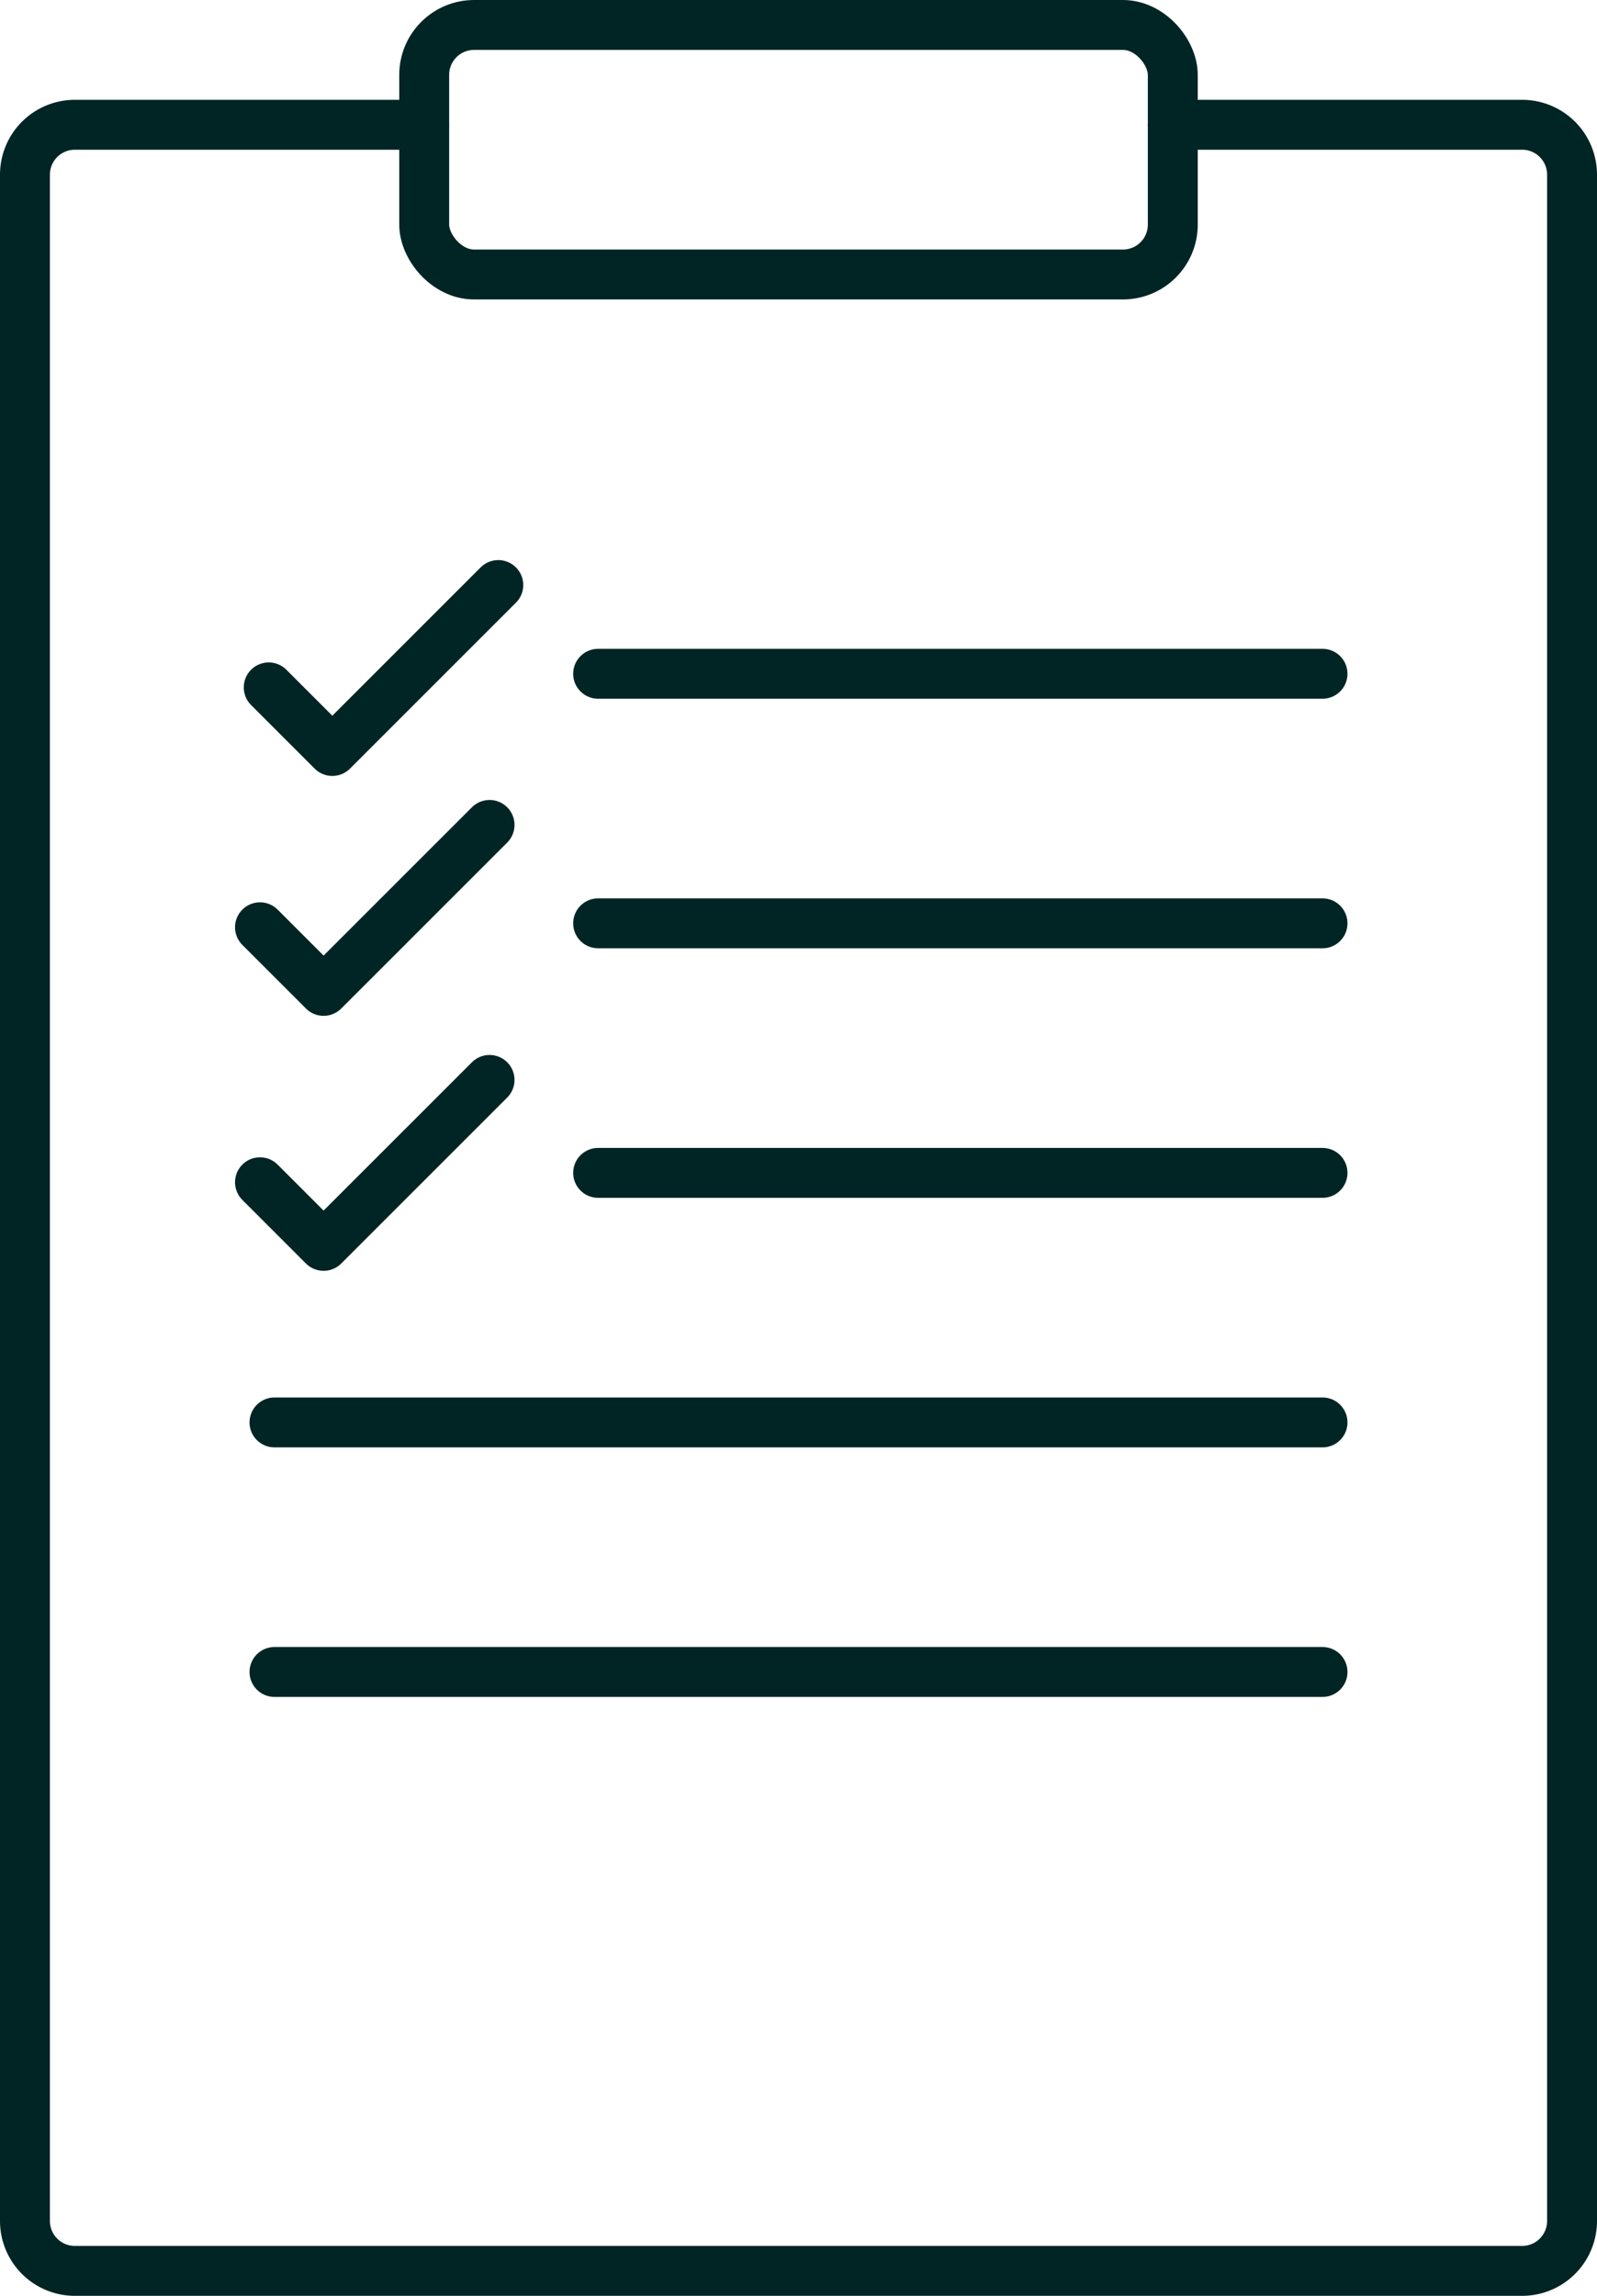
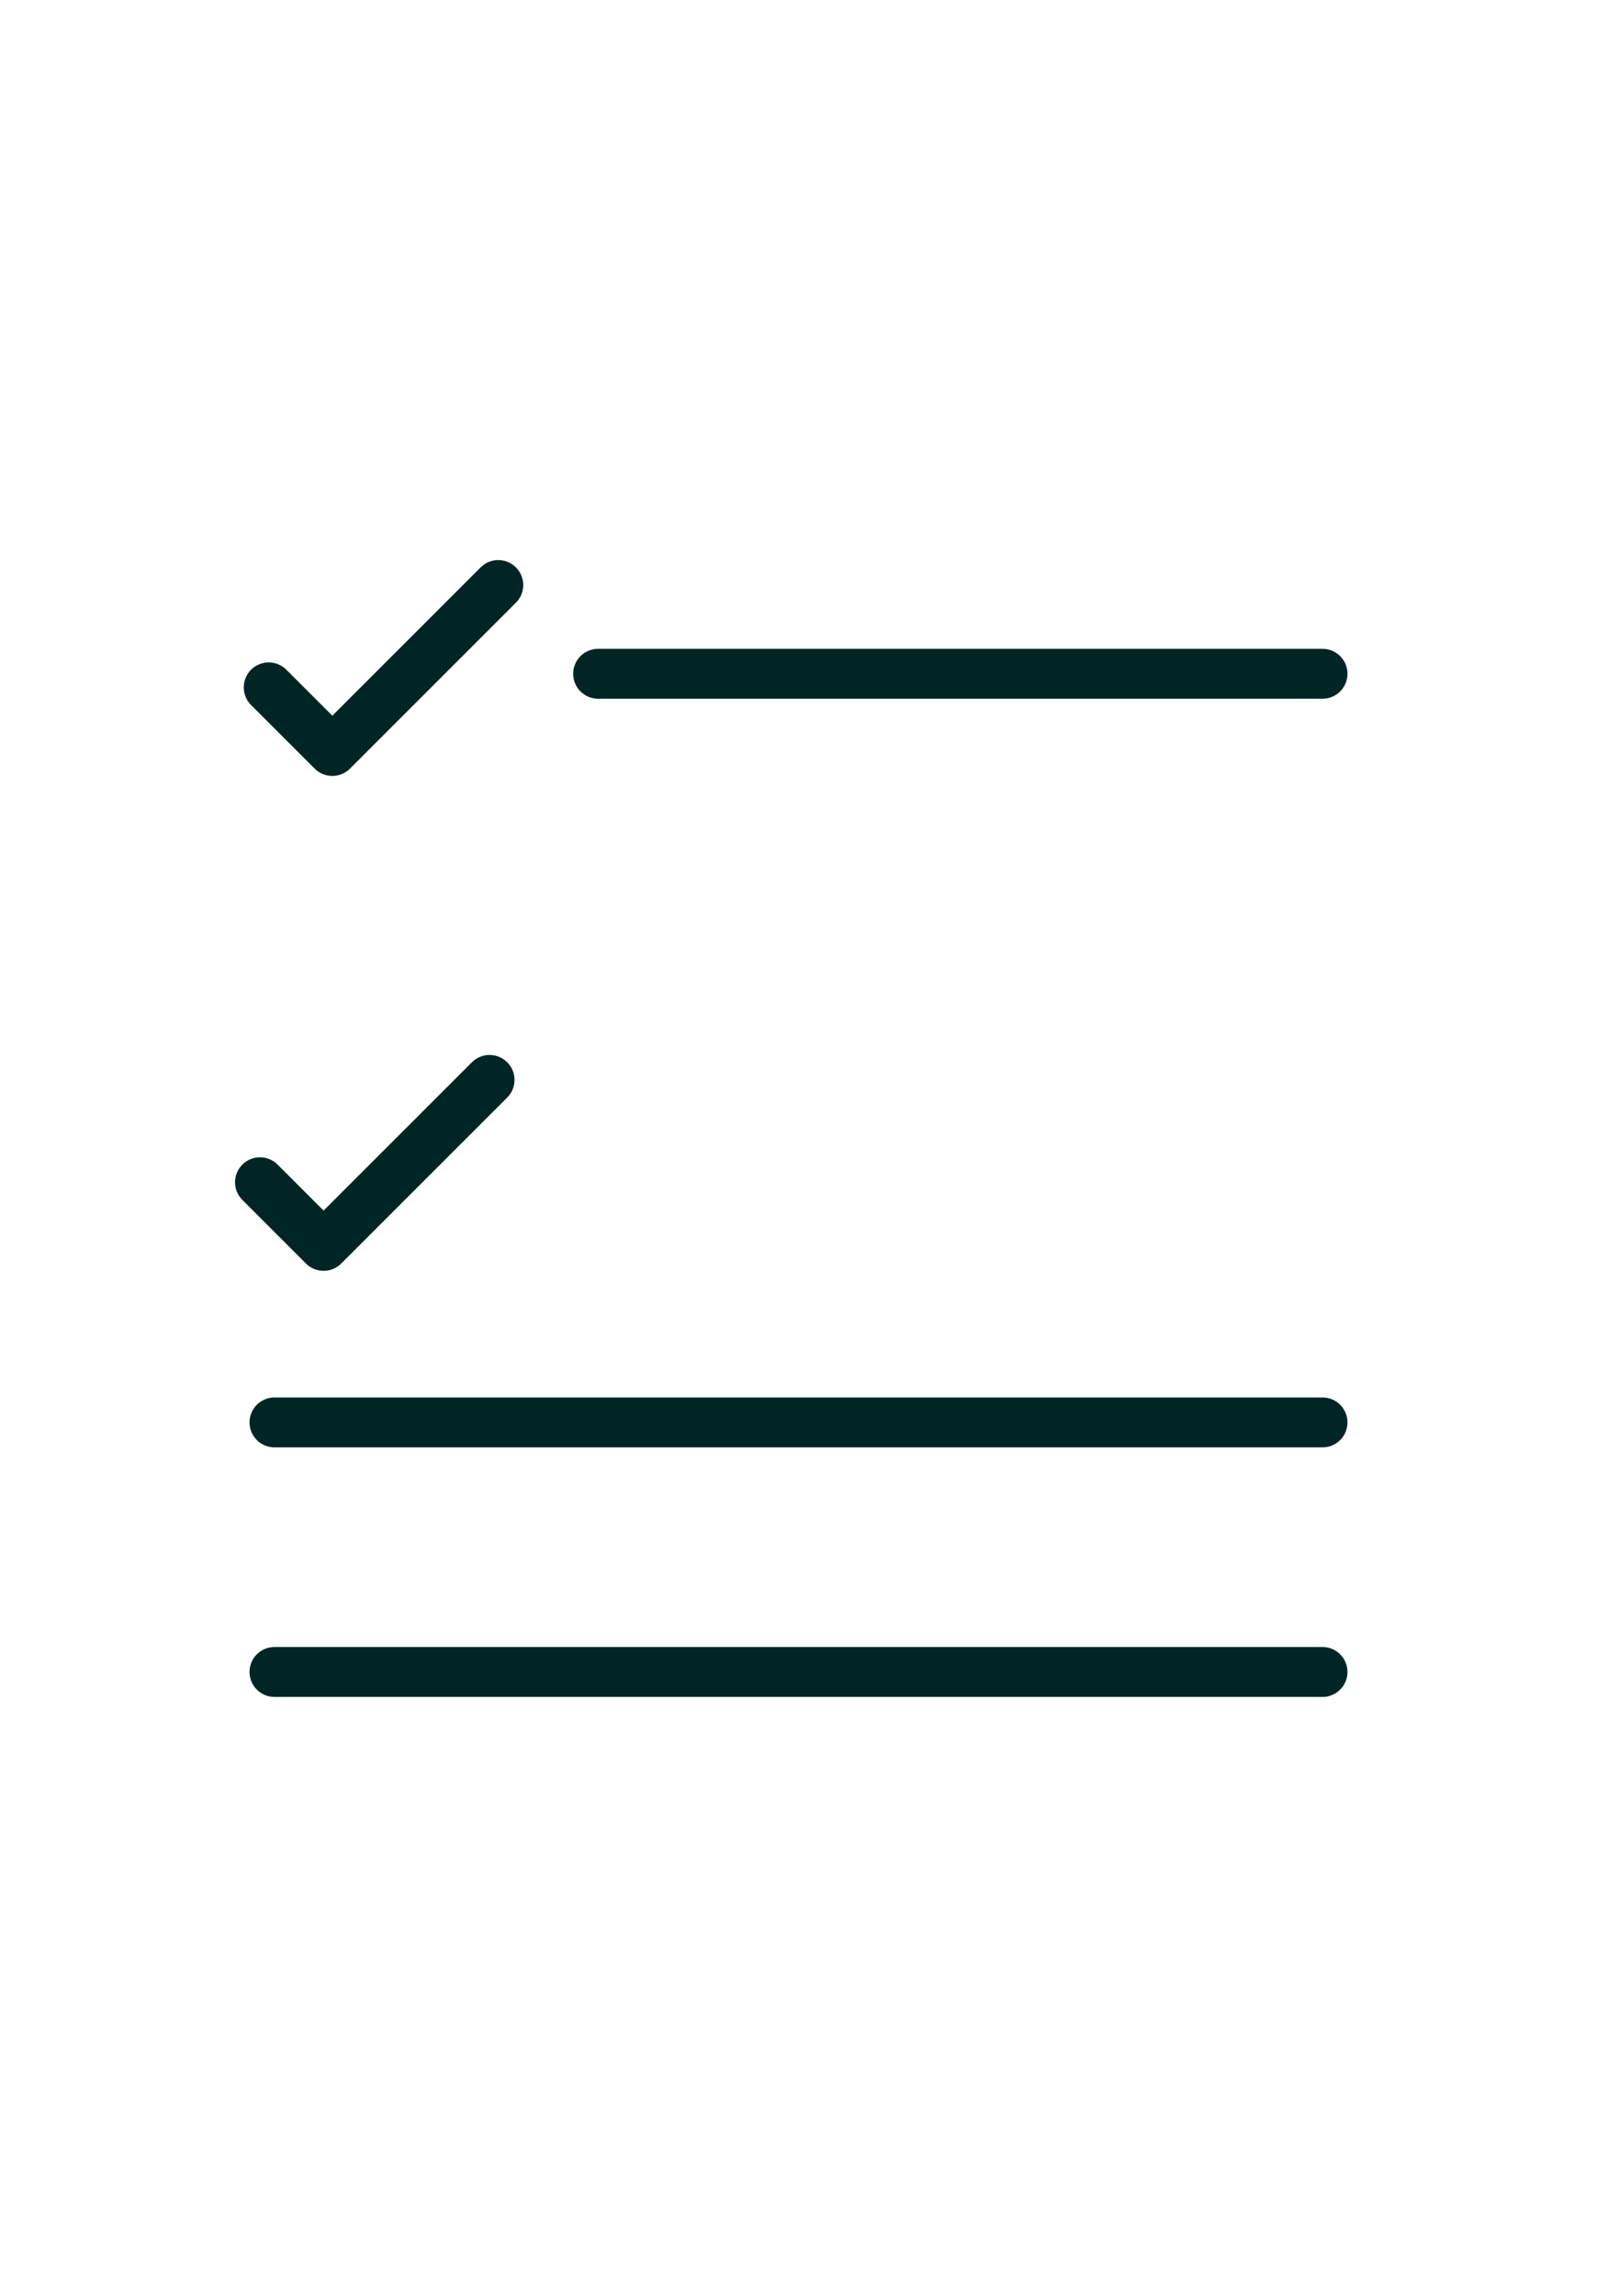
<svg xmlns="http://www.w3.org/2000/svg" id="Group_3384" data-name="Group 3384" width="64" height="92" viewBox="0 0 64 92">
  <defs>
    <clipPath id="clip-path">
      <rect id="Rectangle_915" data-name="Rectangle 915" width="64" height="92" fill="none" />
    </clipPath>
  </defs>
  <g id="Group_3383" data-name="Group 3383" clip-path="url(#clip-path)">
-     <path id="Path_4666" data-name="Path 4666" d="M47,5H61a2,2,0,0,1,2,2V89a2,2,0,0,1-2,2H3a2,2,0,0,1-2-2V7A2,2,0,0,1,3,5H17" fill="none" stroke="#002524" stroke-linecap="round" stroke-miterlimit="10" stroke-width="2" />
-     <rect id="Rectangle_914" data-name="Rectangle 914" width="30" height="10" rx="2" transform="translate(17 1)" fill="none" stroke="#002524" stroke-linecap="round" stroke-miterlimit="10" stroke-width="2" />
    <line id="Line_750" data-name="Line 750" x2="29.03" transform="translate(23.97 27)" fill="none" stroke="#002524" stroke-linecap="round" stroke-miterlimit="10" stroke-width="2" />
-     <line id="Line_751" data-name="Line 751" x2="29.03" transform="translate(23.97 37)" fill="none" stroke="#002524" stroke-linecap="round" stroke-miterlimit="10" stroke-width="2" />
-     <line id="Line_752" data-name="Line 752" x2="29.03" transform="translate(23.97 47)" fill="none" stroke="#002524" stroke-linecap="round" stroke-miterlimit="10" stroke-width="2" />
    <line id="Line_753" data-name="Line 753" x2="42" transform="translate(11 57)" fill="none" stroke="#002524" stroke-linecap="round" stroke-miterlimit="10" stroke-width="2" />
    <line id="Line_754" data-name="Line 754" x2="42" transform="translate(11 67)" fill="none" stroke="#002524" stroke-linecap="round" stroke-miterlimit="10" stroke-width="2" />
    <path id="Path_4667" data-name="Path 4667" d="M10.769,27.545l2.549,2.549,6.651-6.65" fill="none" stroke="#002524" stroke-linecap="round" stroke-linejoin="round" stroke-width="2" />
-     <path id="Path_4668" data-name="Path 4668" d="M10.419,37.158l2.549,2.549,6.651-6.65" fill="none" stroke="#002524" stroke-linecap="round" stroke-linejoin="round" stroke-width="2" />
    <path id="Path_4669" data-name="Path 4669" d="M10.419,47.376l2.549,2.549,6.651-6.65" fill="none" stroke="#002524" stroke-linecap="round" stroke-linejoin="round" stroke-width="2" />
  </g>
</svg>